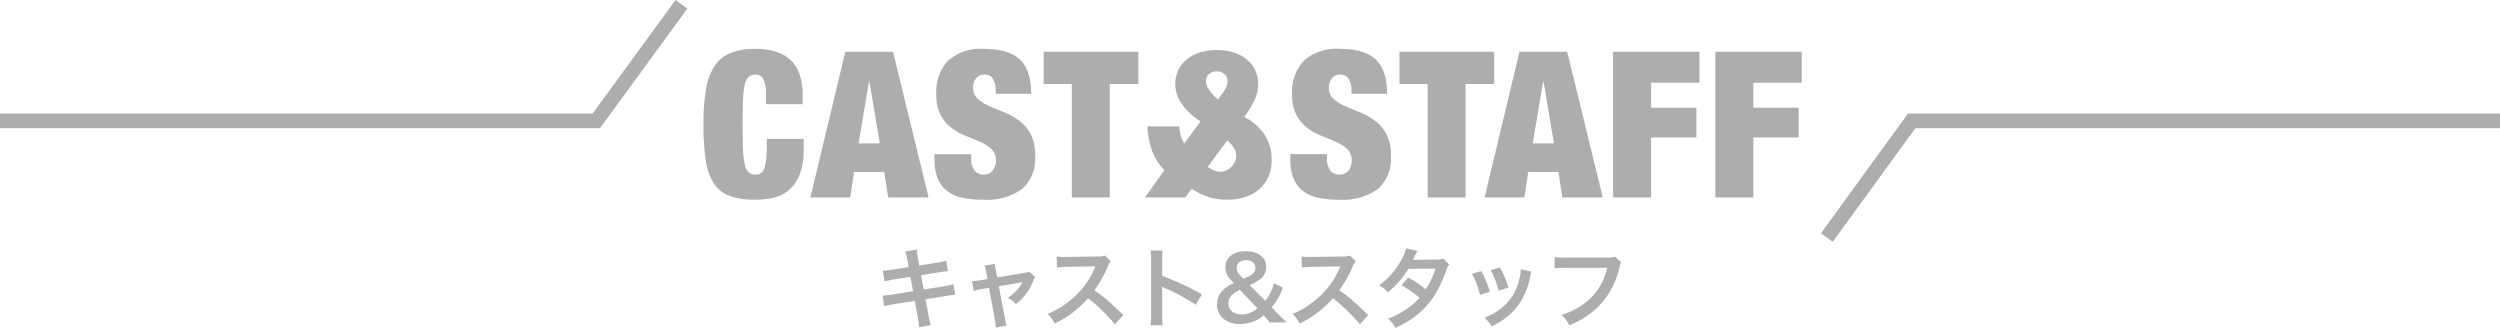
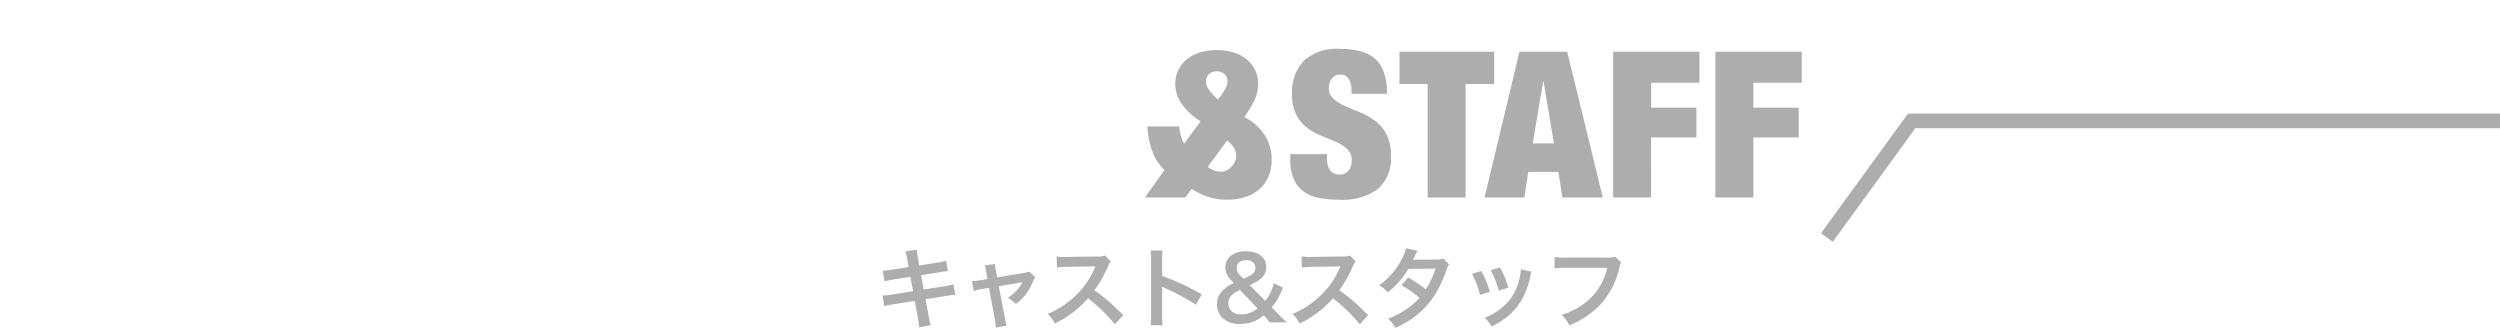
<svg xmlns="http://www.w3.org/2000/svg" width="343" height="44.966" viewBox="0 0 343 44.966">
  <g transform="translate(-505 -1592.91)">
    <path d="M4.668-7.44l-2.232.348a11.154,11.154,0,0,1-1.32.132l.24,1.476a12.8,12.8,0,0,1,1.32-.276l2.232-.348.36,1.968-2.916.468a7.385,7.385,0,0,1-1.272.12l.24,1.476A9.656,9.656,0,0,1,2.544-2.34l2.964-.468L5.94-.444A9.082,9.082,0,0,1,6.1.816L7.7.528A6.778,6.778,0,0,1,7.416-.708L6.984-3.036,9.84-3.492l.48-.072a.933.933,0,0,1,.192-.024,2.878,2.878,0,0,1,.552-.06L10.8-5.088a10.664,10.664,0,0,1-1.248.276l-2.82.444-.36-1.968,2.532-.4a10.188,10.188,0,0,1,1.152-.156L9.8-8.328a6.181,6.181,0,0,1-1.152.264l-2.532.4L5.928-8.712A8.255,8.255,0,0,1,5.784-9.84L4.2-9.588A5.171,5.171,0,0,1,4.488-8.46ZM15.492-5.808l-1,.168a6.73,6.73,0,0,1-1.14.108l.252,1.368a6.17,6.17,0,0,1,1.056-.264L15.7-4.6,16.512-.12a5,5,0,0,1,.1.972l1.5-.264a4.593,4.593,0,0,1-.228-.972l-.852-4.44,2.82-.468a3.7,3.7,0,0,0,.444-.084,5.651,5.651,0,0,1-2.04,2.148,3.381,3.381,0,0,1,1.116.852A6.816,6.816,0,0,0,21.732-5.5a2.747,2.747,0,0,1,.3-.576l-.84-.756a3.029,3.029,0,0,1-.792.2l-3.588.6-.18-.924a4.714,4.714,0,0,1-.12-.924l-1.428.216a3.775,3.775,0,0,1,.228.9ZM34.116-.852c-1.452-1.4-1.452-1.4-1.752-1.668a18.6,18.6,0,0,0-2.22-1.74,15.893,15.893,0,0,0,1.872-3.312A2.308,2.308,0,0,1,32.4-8.22l-.792-.816A2.6,2.6,0,0,1,30.54-8.9l-4.224.06h-.288a5.252,5.252,0,0,1-1.056-.072L25.02-7.38a9.457,9.457,0,0,1,1.308-.1c3.78-.06,3.78-.06,3.972-.072l-.132.312a11.567,11.567,0,0,1-4.032,4.884,9.907,9.907,0,0,1-2.4,1.32A4.814,4.814,0,0,1,24.708.3,14.26,14.26,0,0,0,29.28-3.168,23.068,23.068,0,0,1,32.964.4ZM39.5.54a13.192,13.192,0,0,1-.048-1.332V-3.96a6.2,6.2,0,0,0-.048-.816,3.877,3.877,0,0,0,.408.2A28.391,28.391,0,0,1,44.064-2.28L44.9-3.7a35.255,35.255,0,0,0-5.448-2.532V-8.46A8.044,8.044,0,0,1,39.5-9.72H37.86A7.713,7.713,0,0,1,37.932-8.5V-.8A8.084,8.084,0,0,1,37.86.54Zm17.052-.4C56-.372,55.728-.648,55.344-1.032l-.876-.888A7.833,7.833,0,0,0,56-4.632l-1.236-.6A5.925,5.925,0,0,1,53.6-2.808l-2.148-2.16a7.946,7.946,0,0,0,1.3-.7,2.117,2.117,0,0,0,.972-1.824c0-1.284-1.1-2.124-2.772-2.124-1.728,0-2.832.864-2.832,2.22a2.5,2.5,0,0,0,.8,1.764l.36.384a4.617,4.617,0,0,0-1.512,1,2.6,2.6,0,0,0-.792,1.9,2.622,2.622,0,0,0,.72,1.86,3.415,3.415,0,0,0,2.484.84A4.906,4.906,0,0,0,51.948.036a5.01,5.01,0,0,0,1.428-.864l.192.2a8.806,8.806,0,0,1,.624.768Zm-6.372-6.42a1.369,1.369,0,0,1-.5-1.044c0-.66.492-1.068,1.284-1.068s1.272.4,1.272,1.044a1.092,1.092,0,0,1-.528.948,6.1,6.1,0,0,1-1.116.54Zm2.34,4.488a3.308,3.308,0,0,1-2.208.84c-1.08,0-1.776-.6-1.776-1.536a1.49,1.49,0,0,1,.492-1.128,3.889,3.889,0,0,1,1.092-.7Zm15.192.936c-1.452-1.4-1.452-1.4-1.752-1.668a18.6,18.6,0,0,0-2.22-1.74,15.892,15.892,0,0,0,1.872-3.312A2.308,2.308,0,0,1,66-8.22l-.792-.816A2.6,2.6,0,0,1,64.14-8.9l-4.224.06h-.288a5.252,5.252,0,0,1-1.056-.072L58.62-7.38a9.457,9.457,0,0,1,1.308-.1c3.78-.06,3.78-.06,3.972-.072l-.132.312a11.567,11.567,0,0,1-4.032,4.884,9.907,9.907,0,0,1-2.4,1.32A4.814,4.814,0,0,1,58.308.3,14.26,14.26,0,0,0,62.88-3.168,23.068,23.068,0,0,1,66.564.4Zm10.3-7.764a3.15,3.15,0,0,1-1.056.144c-2.928.024-2.928.024-3.12.048A5.981,5.981,0,0,0,74.124-9a6.321,6.321,0,0,1,.36-.672l-1.56-.348a7.315,7.315,0,0,1-.7,1.668,10.316,10.316,0,0,1-3.012,3.42,3.809,3.809,0,0,1,1.2.96A12.415,12.415,0,0,0,73.224-7.2l3.732-.036A11.465,11.465,0,0,1,75.612-4.4,15.619,15.619,0,0,0,73.2-6.012l-.912,1.068a13.585,13.585,0,0,1,2.46,1.716A8.711,8.711,0,0,1,72.78-1.56a12.094,12.094,0,0,1-2.34,1.2,3.809,3.809,0,0,1,1,1.236,11.718,11.718,0,0,0,5.472-4.584,20.127,20.127,0,0,0,1.536-3.3,2.149,2.149,0,0,1,.372-.8ZM81.96-6.528a12.006,12.006,0,0,1,1.092,2.9l1.356-.432A13.843,13.843,0,0,0,83.232-6.9Zm2.568-.5a13.2,13.2,0,0,1,1.092,2.82l1.332-.42a11.789,11.789,0,0,0-1.164-2.76Zm4.128-.12a5.323,5.323,0,0,1-.216,1.38,6.9,6.9,0,0,1-2.724,4.164,7.784,7.784,0,0,1-2.04,1.1,4.359,4.359,0,0,1,.96,1.188A9.211,9.211,0,0,0,88.3-2.208a10.244,10.244,0,0,0,1.656-4,2.526,2.526,0,0,1,.168-.612Zm12.96-1.716a4.386,4.386,0,0,1-1.284.12H94.824a8.453,8.453,0,0,1-1.536-.084v1.56A9.526,9.526,0,0,1,94.8-7.344h5.712a8.314,8.314,0,0,1-3.636,5.232A9.763,9.763,0,0,1,94.248-.888,4.416,4.416,0,0,1,95.3.54a11.684,11.684,0,0,0,4.464-3.06,11.28,11.28,0,0,0,2.46-5.028,1.8,1.8,0,0,1,.2-.54Z" transform="translate(625 1637)" fill="#adadad" />
    <g transform="translate(195.5 920)">
-       <path d="M447.816,9633.9H365.5v-2h81.3l11.387-15.59,1.615,1.18Z" transform="translate(-56 -8943.4)" fill="#adadad" />
      <path d="M458.309,9633.42l-1.618-1.176,11.935-16.412h81.229v2H469.645Z" transform="translate(102.645 -8927.332)" fill="#adadad" />
    </g>
    <g transform="translate(-946 1484)">
      <path d="M-2.366-13.188.294-16.8a3.331,3.331,0,0,0-.8-.462,2.38,2.38,0,0,0-.938-.21,1.943,1.943,0,0,0-.8.168,2.269,2.269,0,0,0-.686.476,2.325,2.325,0,0,0-.49.728,2.229,2.229,0,0,0-.182.9,2.059,2.059,0,0,0,.308.994A3.47,3.47,0,0,0-2.366-13.188ZM-2.422-5.1A1.317,1.317,0,0,0-2-4.088,1.5,1.5,0,0,0-.938-3.7,1.5,1.5,0,0,0,.126-4.088,1.317,1.317,0,0,0,.546-5.1,2.041,2.041,0,0,0,.182-6.132,7.357,7.357,0,0,0-1.106-7.56,11.745,11.745,0,0,0-2.114-6.1,2.136,2.136,0,0,0-2.422-5.1ZM8.918-21,6.23-17.248A6.878,6.878,0,0,1,7.966-14.5a11.91,11.91,0,0,1,.616,3.248H4.214A7.717,7.717,0,0,0,4-12.5a4.015,4.015,0,0,0-.462-1.106L1.274-10.556A8.727,8.727,0,0,1,3.85-8.19a4.783,4.783,0,0,1,.9,2.758,4.346,4.346,0,0,1-.406,1.89,4.28,4.28,0,0,1-1.148,1.47A5.3,5.3,0,0,1,1.4-1.12,7.747,7.747,0,0,1-.966-.784,7.512,7.512,0,0,1-3.29-1.12a5.317,5.317,0,0,1-1.778-.952,4.28,4.28,0,0,1-1.148-1.47,4.346,4.346,0,0,1-.406-1.89A5.234,5.234,0,0,1-6.048-7.77a14.964,14.964,0,0,1,1.33-2.2A7.176,7.176,0,0,1-7.56-12.5a6.167,6.167,0,0,1-.91-3.262,5.811,5.811,0,0,1,.49-2.478,4.851,4.851,0,0,1,1.33-1.736A5.444,5.444,0,0,1-4.7-20.986a8.427,8.427,0,0,1,2.366-.322A8.365,8.365,0,0,1-.91-21.2,9.3,9.3,0,0,1,.308-20.9a6.751,6.751,0,0,1,1.106.462q.532.28,1.092.616L3.374-21Z" transform="translate(1617 115) rotate(180)" fill="#adadad" />
      <path d="M-26.572-14.224H-21.7q0-3.22-1.526-4.69t-4.942-1.47a6.775,6.775,0,0,0-4.928,1.6A6.232,6.232,0,0,0-34.72-14.14a5.9,5.9,0,0,0,.6,2.856A5.381,5.381,0,0,0-32.606-9.52a8.661,8.661,0,0,0,1.974,1.092q1.064.42,1.974.826a5.289,5.289,0,0,1,1.512.98,2.046,2.046,0,0,1,.6,1.554A2.172,2.172,0,0,1-26.978-3.7a1.483,1.483,0,0,1-1.246.56,1.6,1.6,0,0,1-1.232-.518,2.669,2.669,0,0,1-.476-1.806v-.476h-5.04v.7A6.8,6.8,0,0,0-34.524-2.6a4.167,4.167,0,0,0,1.3,1.722,5.149,5.149,0,0,0,2.1.924,13.844,13.844,0,0,0,2.87.266,8.321,8.321,0,0,0,5.264-1.442,5.558,5.558,0,0,0,1.82-4.634,6.057,6.057,0,0,0-.63-2.954,5.625,5.625,0,0,0-1.582-1.834,9.128,9.128,0,0,0-2.044-1.134q-1.092-.434-2.044-.854a5.808,5.808,0,0,1-1.582-.994,2,2,0,0,1-.63-1.554,2.04,2.04,0,0,1,.392-1.218,1.413,1.413,0,0,1,1.232-.546,1.206,1.206,0,0,1,1.12.63,3,3,0,0,1,.364,1.526Zm10.444-1.344V0h5.208V-15.568H-7v-4.424H-19.992v4.424ZM-.28-15.9-1.708-7.42H1.2L-.224-15.9Zm3.3-4.088L7.9,0H2.352L1.82-3.5H-2.324L-2.856,0h-5.46l4.788-19.992Zm6.3,0V0h5.208V-8.232h6.216V-12.32H14.532v-3.416h6.636v-4.256Zm14.028,0V0H28.56V-8.232h6.216V-12.32H28.56v-3.416H35.2v-4.256Z" transform="translate(1663 136)" fill="#adadad" />
-       <path d="M-20.916-13.916v1.12h5.04v-1.26a9.069,9.069,0,0,0-.35-2.618,4.969,4.969,0,0,0-1.12-1.988,5.03,5.03,0,0,0-2-1.274,8.809,8.809,0,0,0-3-.448,9.2,9.2,0,0,0-3.388.546,4.748,4.748,0,0,0-2.212,1.778,8.206,8.206,0,0,0-1.19,3.22A28.487,28.487,0,0,0-29.484-10a33.039,33.039,0,0,0,.294,4.774A8.323,8.323,0,0,0-28.112-2,4.325,4.325,0,0,0-25.928-.224a10.222,10.222,0,0,0,3.584.532,11.2,11.2,0,0,0,2.45-.266A4.936,4.936,0,0,0-17.78-.994,5.379,5.379,0,0,0-16.3-3.108a9.037,9.037,0,0,0,.56-3.444V-8.036h-5.04q0,1.428-.07,2.366a7.287,7.287,0,0,1-.238,1.5,1.532,1.532,0,0,1-.476.8,1.245,1.245,0,0,1-.784.238,1.369,1.369,0,0,1-.938-.308,2.055,2.055,0,0,1-.532-1.092,11.983,11.983,0,0,1-.238-2.114q-.056-1.33-.056-3.346t.056-3.346a11.983,11.983,0,0,1,.238-2.114,2.055,2.055,0,0,1,.532-1.092,1.369,1.369,0,0,1,.938-.308,1.15,1.15,0,0,1,1.092.616A5.435,5.435,0,0,1-20.916-13.916ZM-6.776-15.9-8.2-7.42h2.912L-6.72-15.9Zm3.3-4.088L1.4,0H-4.144l-.532-3.5H-8.82L-9.352,0h-5.46l4.788-19.992Zm14.084,5.768h4.872q0-3.22-1.526-4.69t-4.942-1.47a6.775,6.775,0,0,0-4.928,1.6A6.232,6.232,0,0,0,2.464-14.14a5.9,5.9,0,0,0,.6,2.856A5.381,5.381,0,0,0,4.578-9.52,8.661,8.661,0,0,0,6.552-8.428q1.064.42,1.974.826a5.289,5.289,0,0,1,1.512.98,2.046,2.046,0,0,1,.6,1.554A2.172,2.172,0,0,1,10.206-3.7a1.483,1.483,0,0,1-1.246.56,1.6,1.6,0,0,1-1.232-.518A2.669,2.669,0,0,1,7.252-5.46v-.476H2.212v.7A6.8,6.8,0,0,0,2.66-2.6a4.167,4.167,0,0,0,1.3,1.722,5.149,5.149,0,0,0,2.1.924,13.844,13.844,0,0,0,2.87.266A8.321,8.321,0,0,0,14.2-1.134a5.558,5.558,0,0,0,1.82-4.634,6.057,6.057,0,0,0-.63-2.954A5.625,5.625,0,0,0,13.8-10.556,9.128,9.128,0,0,0,11.76-11.69q-1.092-.434-2.044-.854a5.808,5.808,0,0,1-1.582-.994,2,2,0,0,1-.63-1.554A2.04,2.04,0,0,1,7.9-16.31a1.413,1.413,0,0,1,1.232-.546,1.206,1.206,0,0,1,1.12.63,3,3,0,0,1,.364,1.526Zm10.444-1.344V0h5.208V-15.568h3.92v-4.424H17.192v4.424Z" transform="translate(1577 136)" fill="#adadad" />
    </g>
  </g>
</svg>